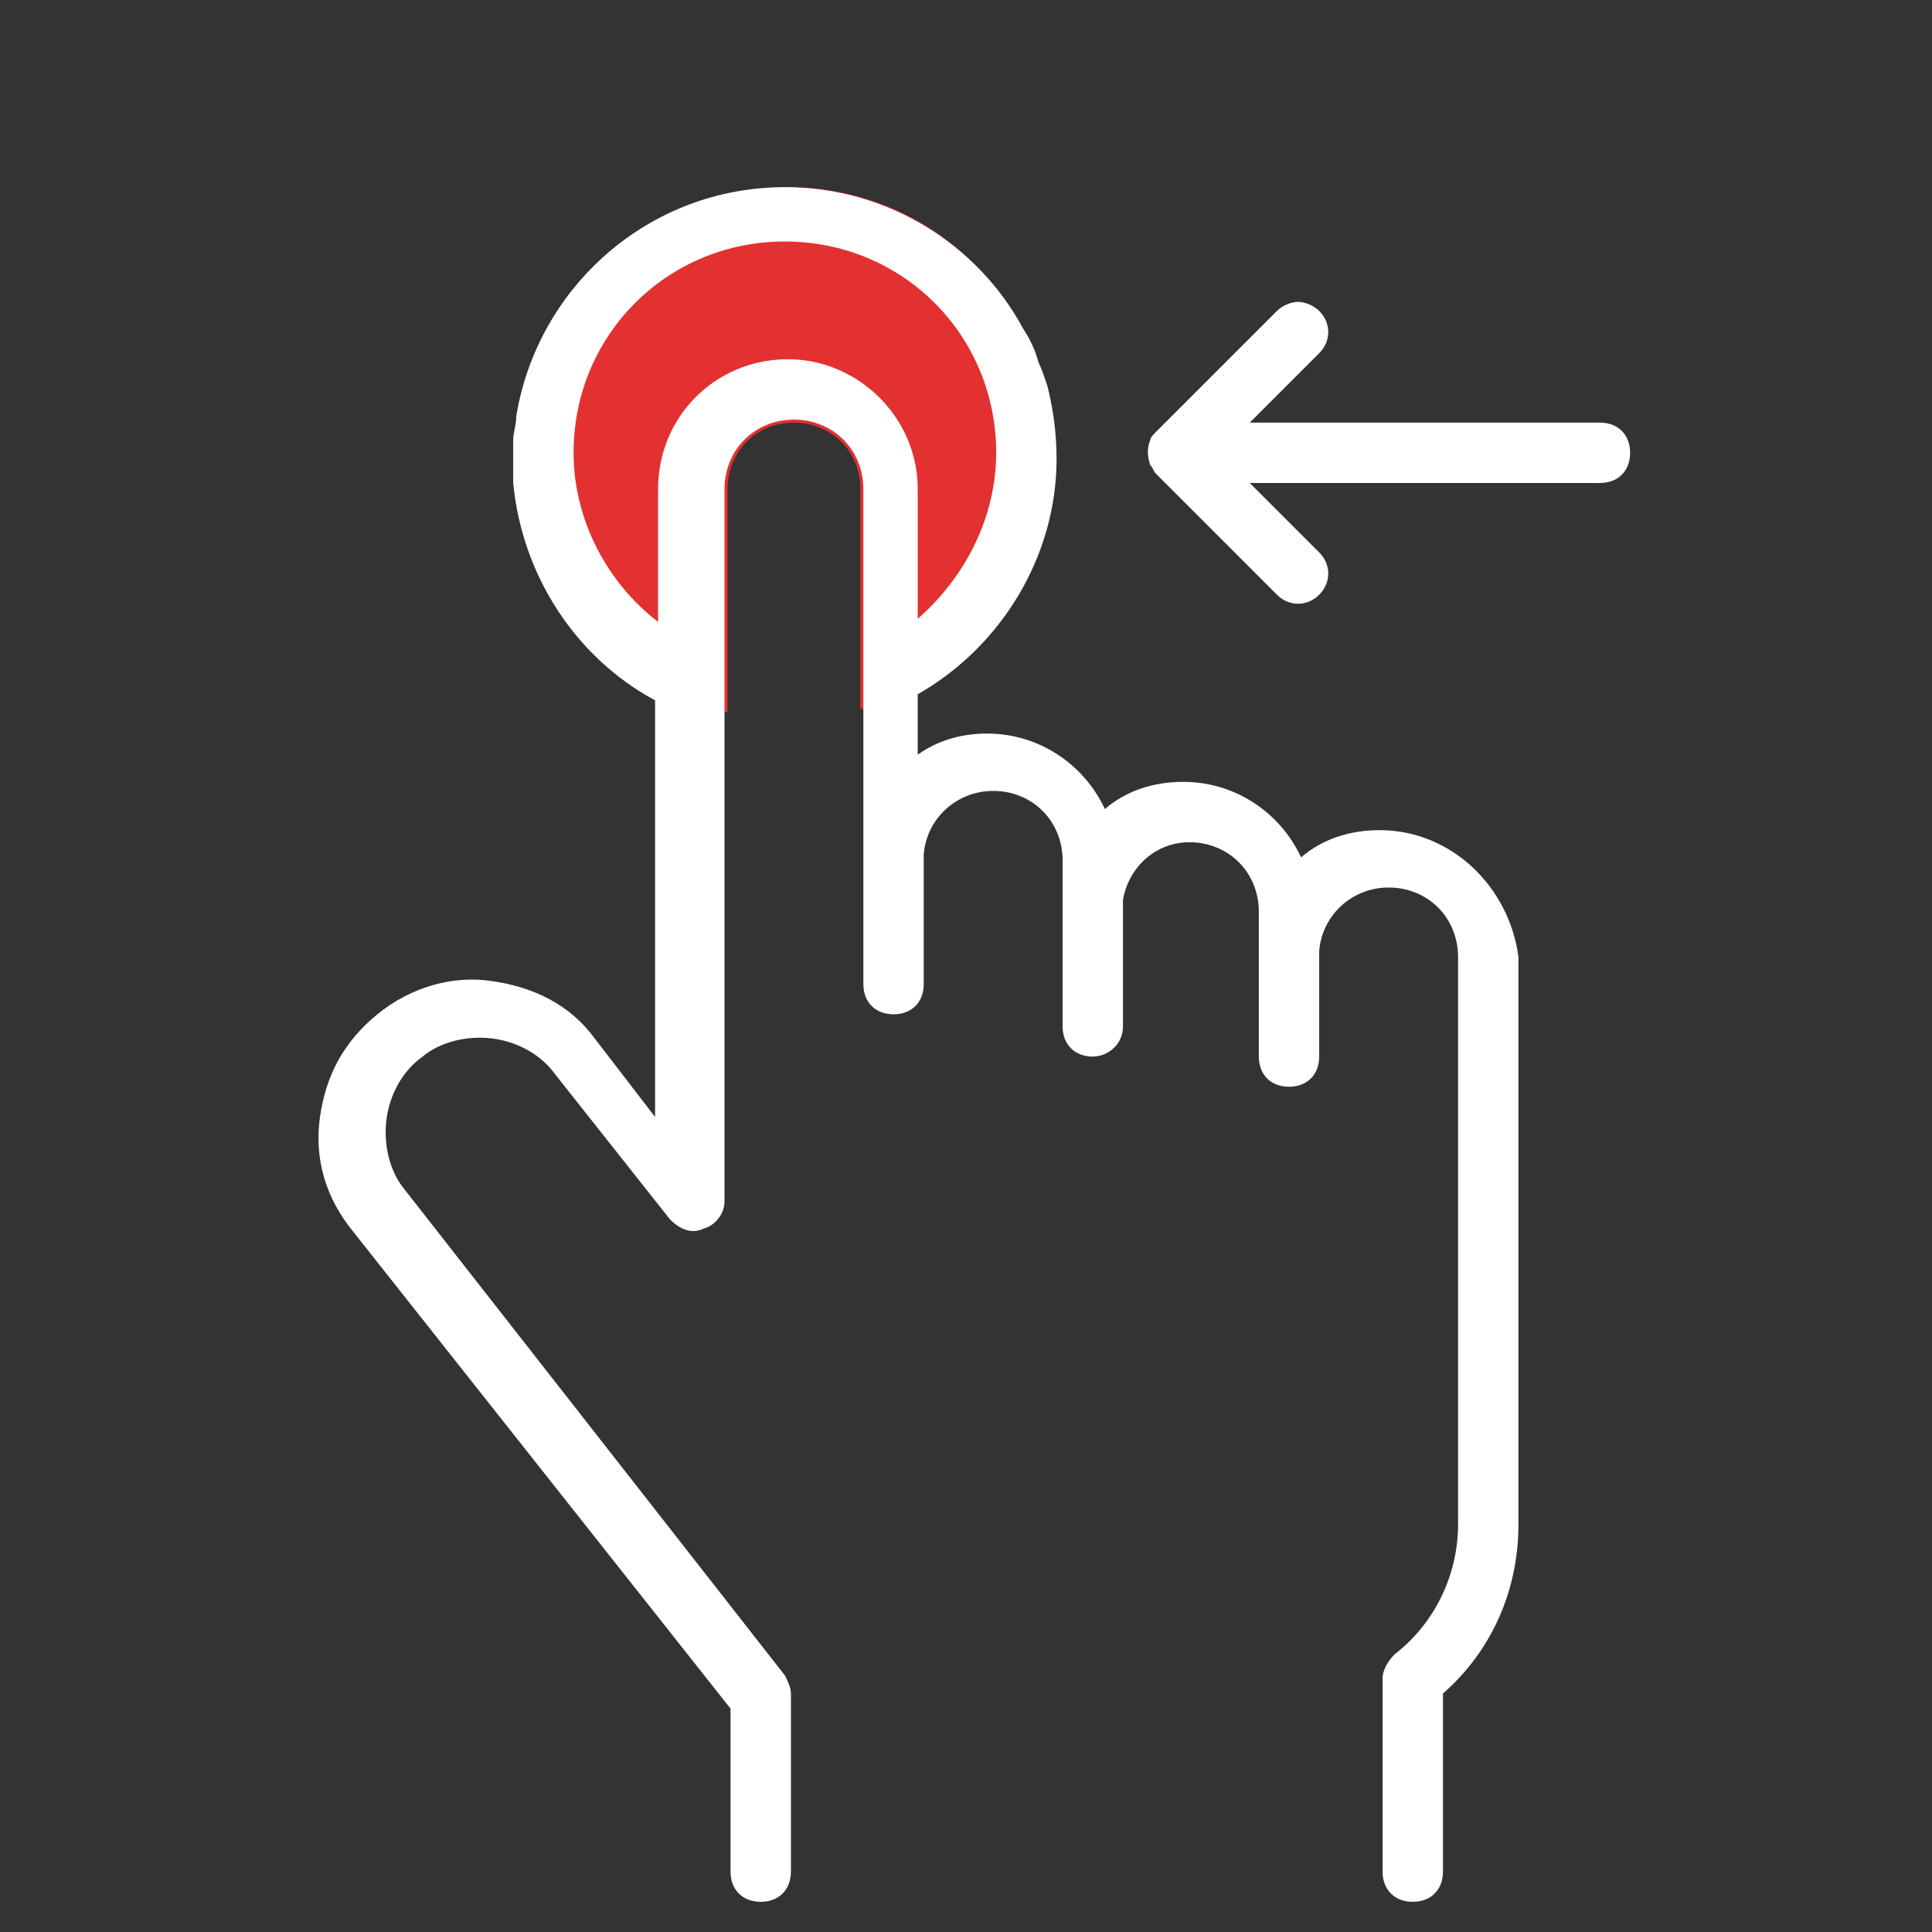
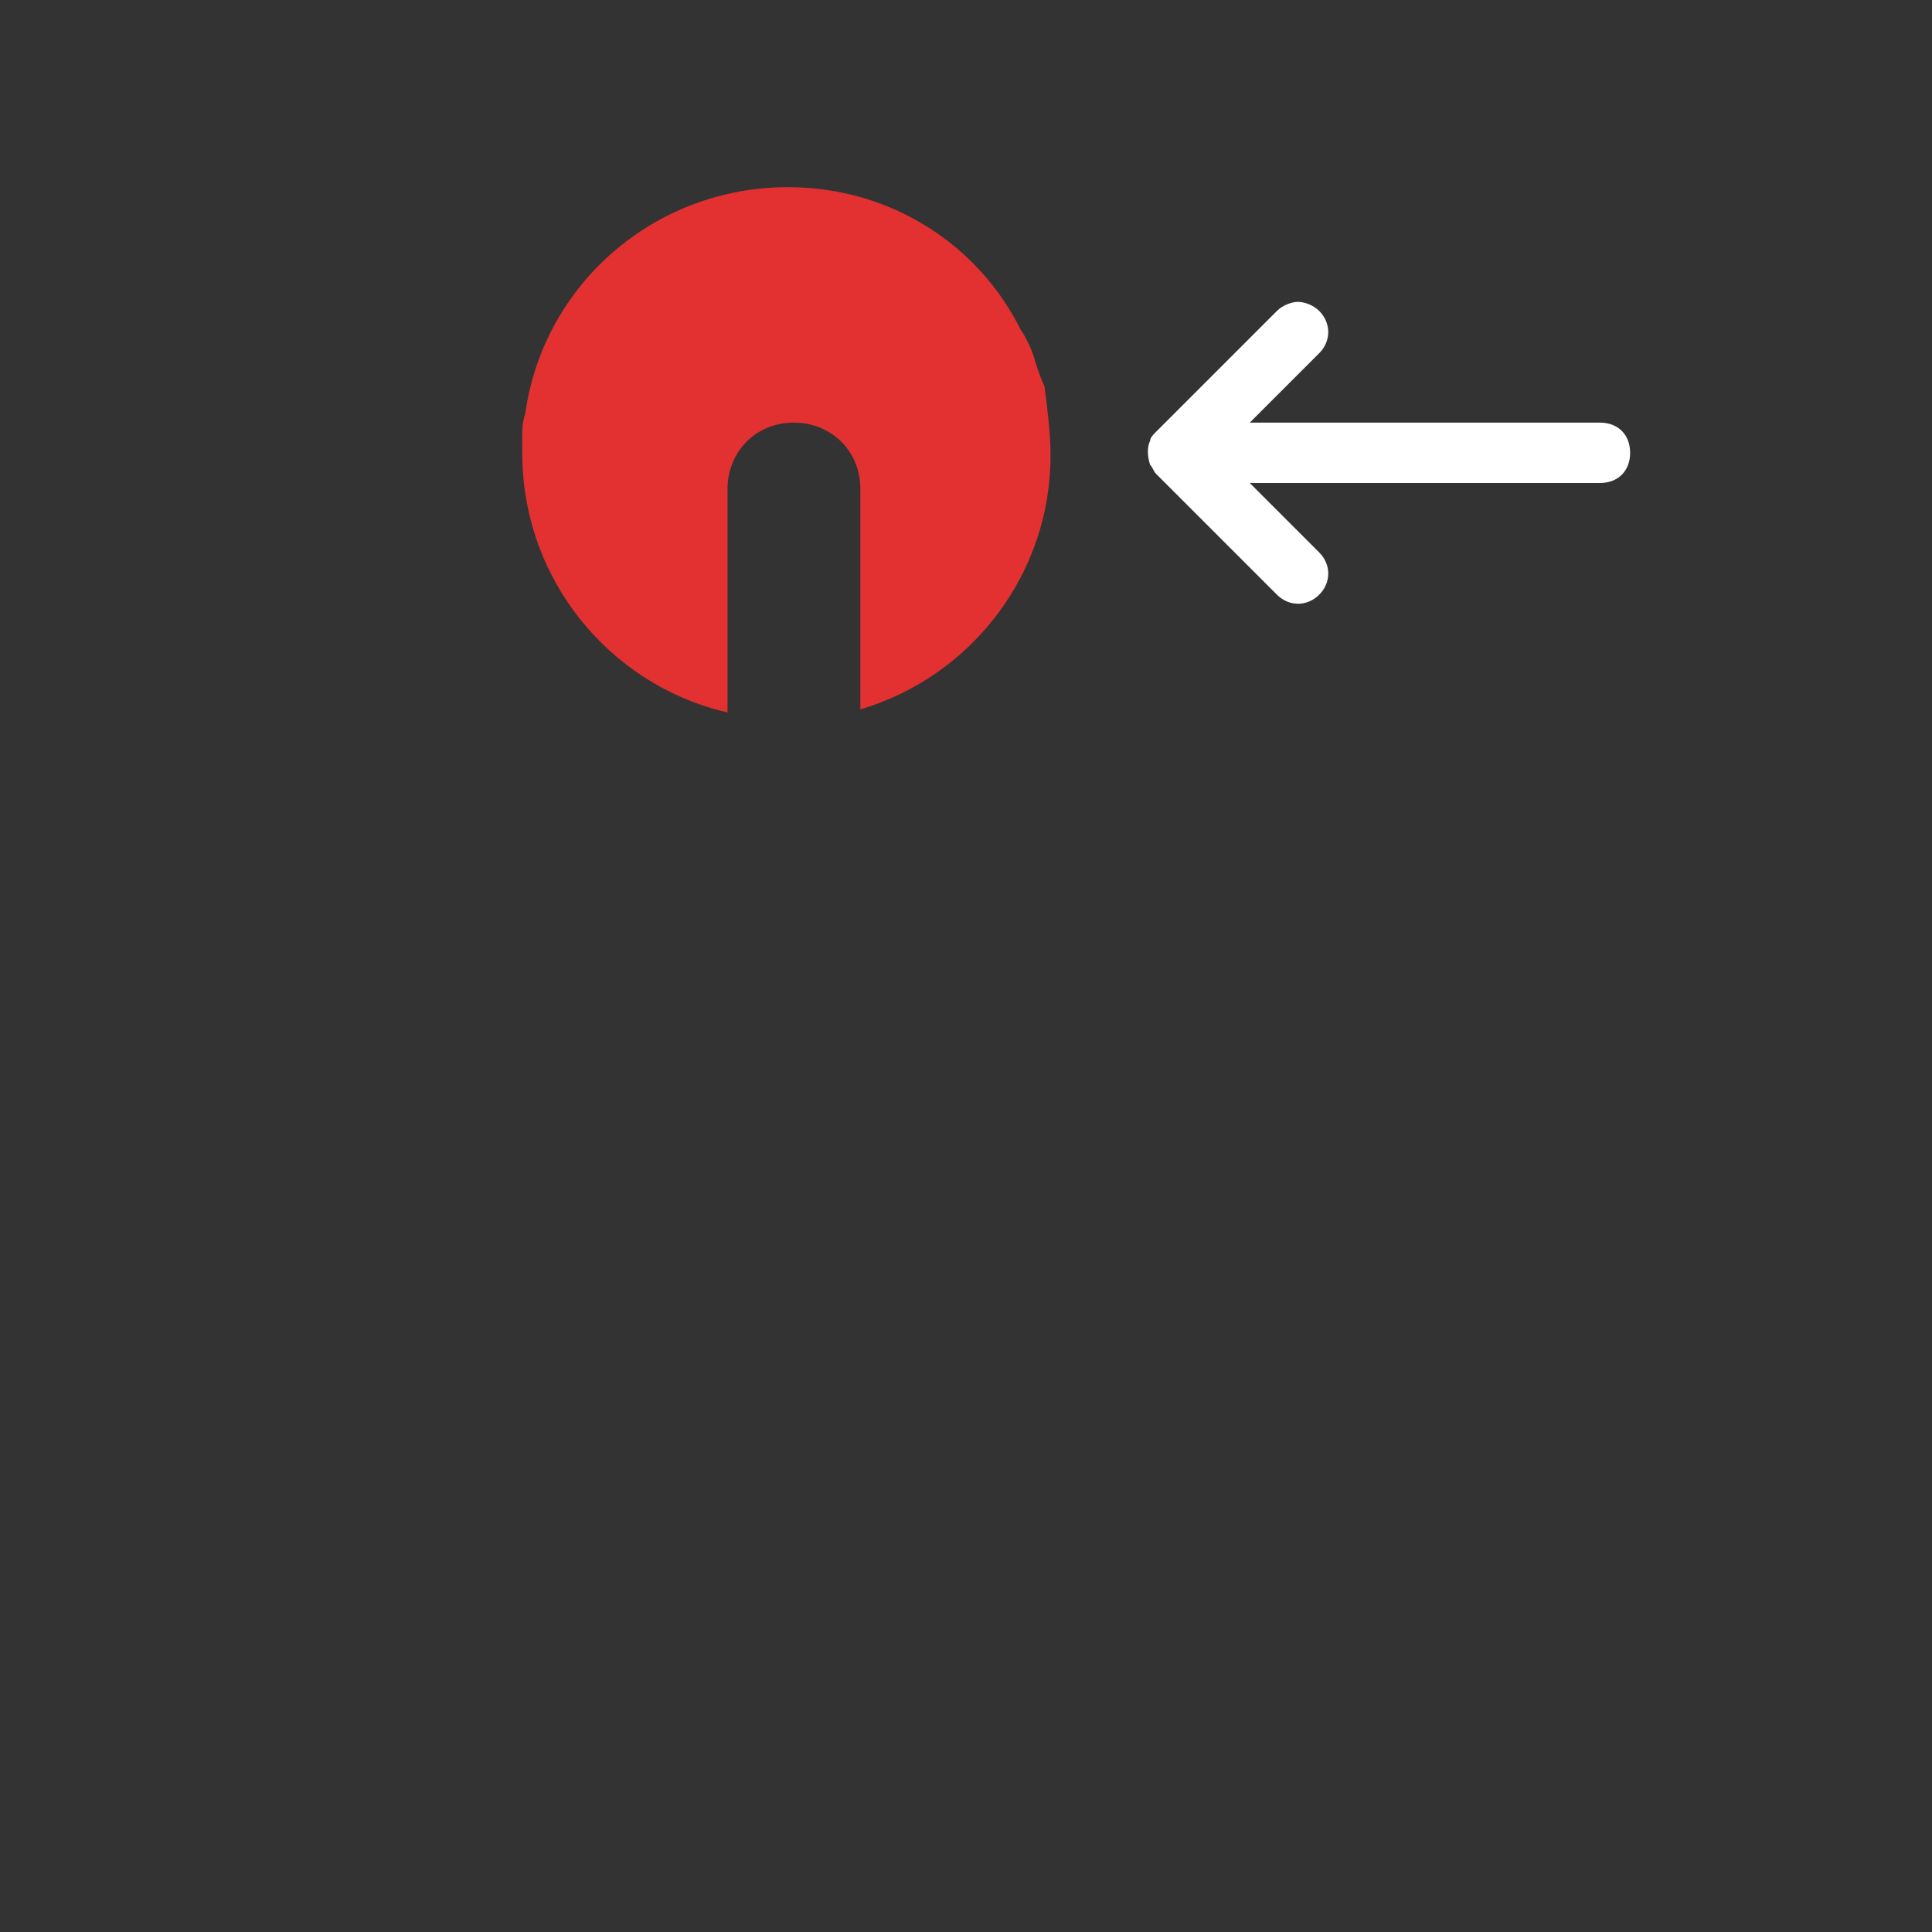
<svg xmlns="http://www.w3.org/2000/svg" version="1.1" id="Layer_1_1_" x="0px" y="0px" viewBox="0 0 64 64" style="enable-background:new 0 0 64 64;" xml:space="preserve">
  <rect x="0" y="0" width="64" height="64" fill="#333333" stroke="none" />
  <style type="text/css">
	.st0{fill:#E23130;}
	.st1{fill:#FFFFFF;}
</style>
  <path class="st0" d="M34.8,15.1c0,3.9-2.6,7.3-6.3,8.4v-7.3c0-1.3-1-2.2-2.2-2.2c-1.3,0-2.2,1-2.2,2.2v7.4c-3.9-0.9-6.8-4.4-6.8-8.6  c0-0.2,0-0.3,0-0.5c0-0.3,0-0.5,0.1-0.8c0.6-4.3,4.3-7.5,8.7-7.5c3.4,0,6.3,1.9,7.7,4.7c0.2,0.3,0.4,0.7,0.5,1.1  c0.1,0.3,0.2,0.6,0.3,0.8C34.7,13.6,34.8,14.3,34.8,15.1z" />
  <g>
-     <path class="st1" d="M45.7,27.5c-1,0-1.9,0.3-2.6,0.9c-0.7-1.5-2.2-2.5-3.9-2.5c-1,0-1.9,0.3-2.6,0.9c-0.7-1.5-2.2-2.5-3.9-2.5   c-0.8,0-1.6,0.2-2.3,0.7v-2c2.8-1.6,4.6-4.6,4.6-7.8c0-0.8-0.1-1.6-0.3-2.4c-0.1-0.3-0.2-0.6-0.3-0.8c-0.1-0.4-0.3-0.8-0.5-1.1   c-1.5-2.8-4.5-4.7-7.9-4.7c-4.5,0-8.2,3.3-8.9,7.6c0,0.3-0.1,0.5-0.1,0.8c0,0.2,0,0.4,0,0.6c0,0.2,0,0.4,0,0.6c0,0.1,0,0.1,0,0.2   c0.3,3.1,2.1,5.8,4.7,7.2V37l-2-2.6c-0.8-1.1-2-1.7-3.4-1.9c-1.3-0.2-2.7,0.2-3.8,1.1c-1.1,0.9-1.7,2-1.9,3.4s0.2,2.7,1.1,3.8   l12.5,15.8V62c0,0.6,0.4,1,1,1s1-0.4,1-1v-5.9c0-0.2-0.1-0.4-0.2-0.6L13.4,39.4c-0.5-0.6-0.7-1.5-0.6-2.3c0.1-0.8,0.5-1.6,1.2-2.1   c0.6-0.5,1.5-0.7,2.3-0.6c0.8,0.1,1.6,0.5,2.1,1.2l3.8,4.8c0.3,0.3,0.7,0.5,1.1,0.3c0.4-0.1,0.7-0.5,0.7-0.9V16.2   c0-1.3,1-2.3,2.3-2.3s2.3,1,2.3,2.3v16.4c0,0.6,0.4,1,1,1s1-0.4,1-1v-4.3c0.1-1.2,1.1-2.1,2.3-2.1c1.3,0,2.3,1,2.3,2.3V34   c0,0.6,0.4,1,1,1c0.5,0,1-0.4,1-1v-4.2c0.2-1.1,1.1-1.9,2.2-1.9c1.3,0,2.3,1,2.3,2.3V35c0,0.6,0.4,1,1,1s1-0.4,1-1v-3.5   c0.1-1.2,1.1-2.1,2.3-2.1c1.3,0,2.3,1,2.3,2.3v18.8c0,1.7-0.8,3.3-2.1,4.3c-0.2,0.2-0.4,0.5-0.4,0.8V62c0,0.6,0.4,1,1,1s1-0.4,1-1   v-5.9c1.6-1.4,2.5-3.4,2.5-5.6V31.7C50,29.4,48.1,27.5,45.7,27.5z M26.1,11.9c-2.4,0-4.3,1.9-4.3,4.3v4.4C20.1,19.3,19,17.2,19,15   c0-3.9,3.1-7,7-7s7,3.1,7,7c0,2.1-1,4.1-2.6,5.5v-4.3C30.4,13.8,28.4,11.9,26.1,11.9z" />
    <path class="st1" d="M38.1,14.6c-0.1,0.2-0.1,0.5,0,0.8c0.1,0.1,0.1,0.2,0.2,0.3l4,4c0.4,0.4,1,0.4,1.4,0s0.4-1,0-1.4L41.4,16H53   c0.6,0,1-0.4,1-1s-0.4-1-1-1H41.4l2.3-2.3c0.4-0.4,0.4-1,0-1.4C43.5,10.1,43.2,10,43,10s-0.5,0.1-0.7,0.3l-4,4   C38.2,14.4,38.1,14.5,38.1,14.6z" />
  </g>
</svg>